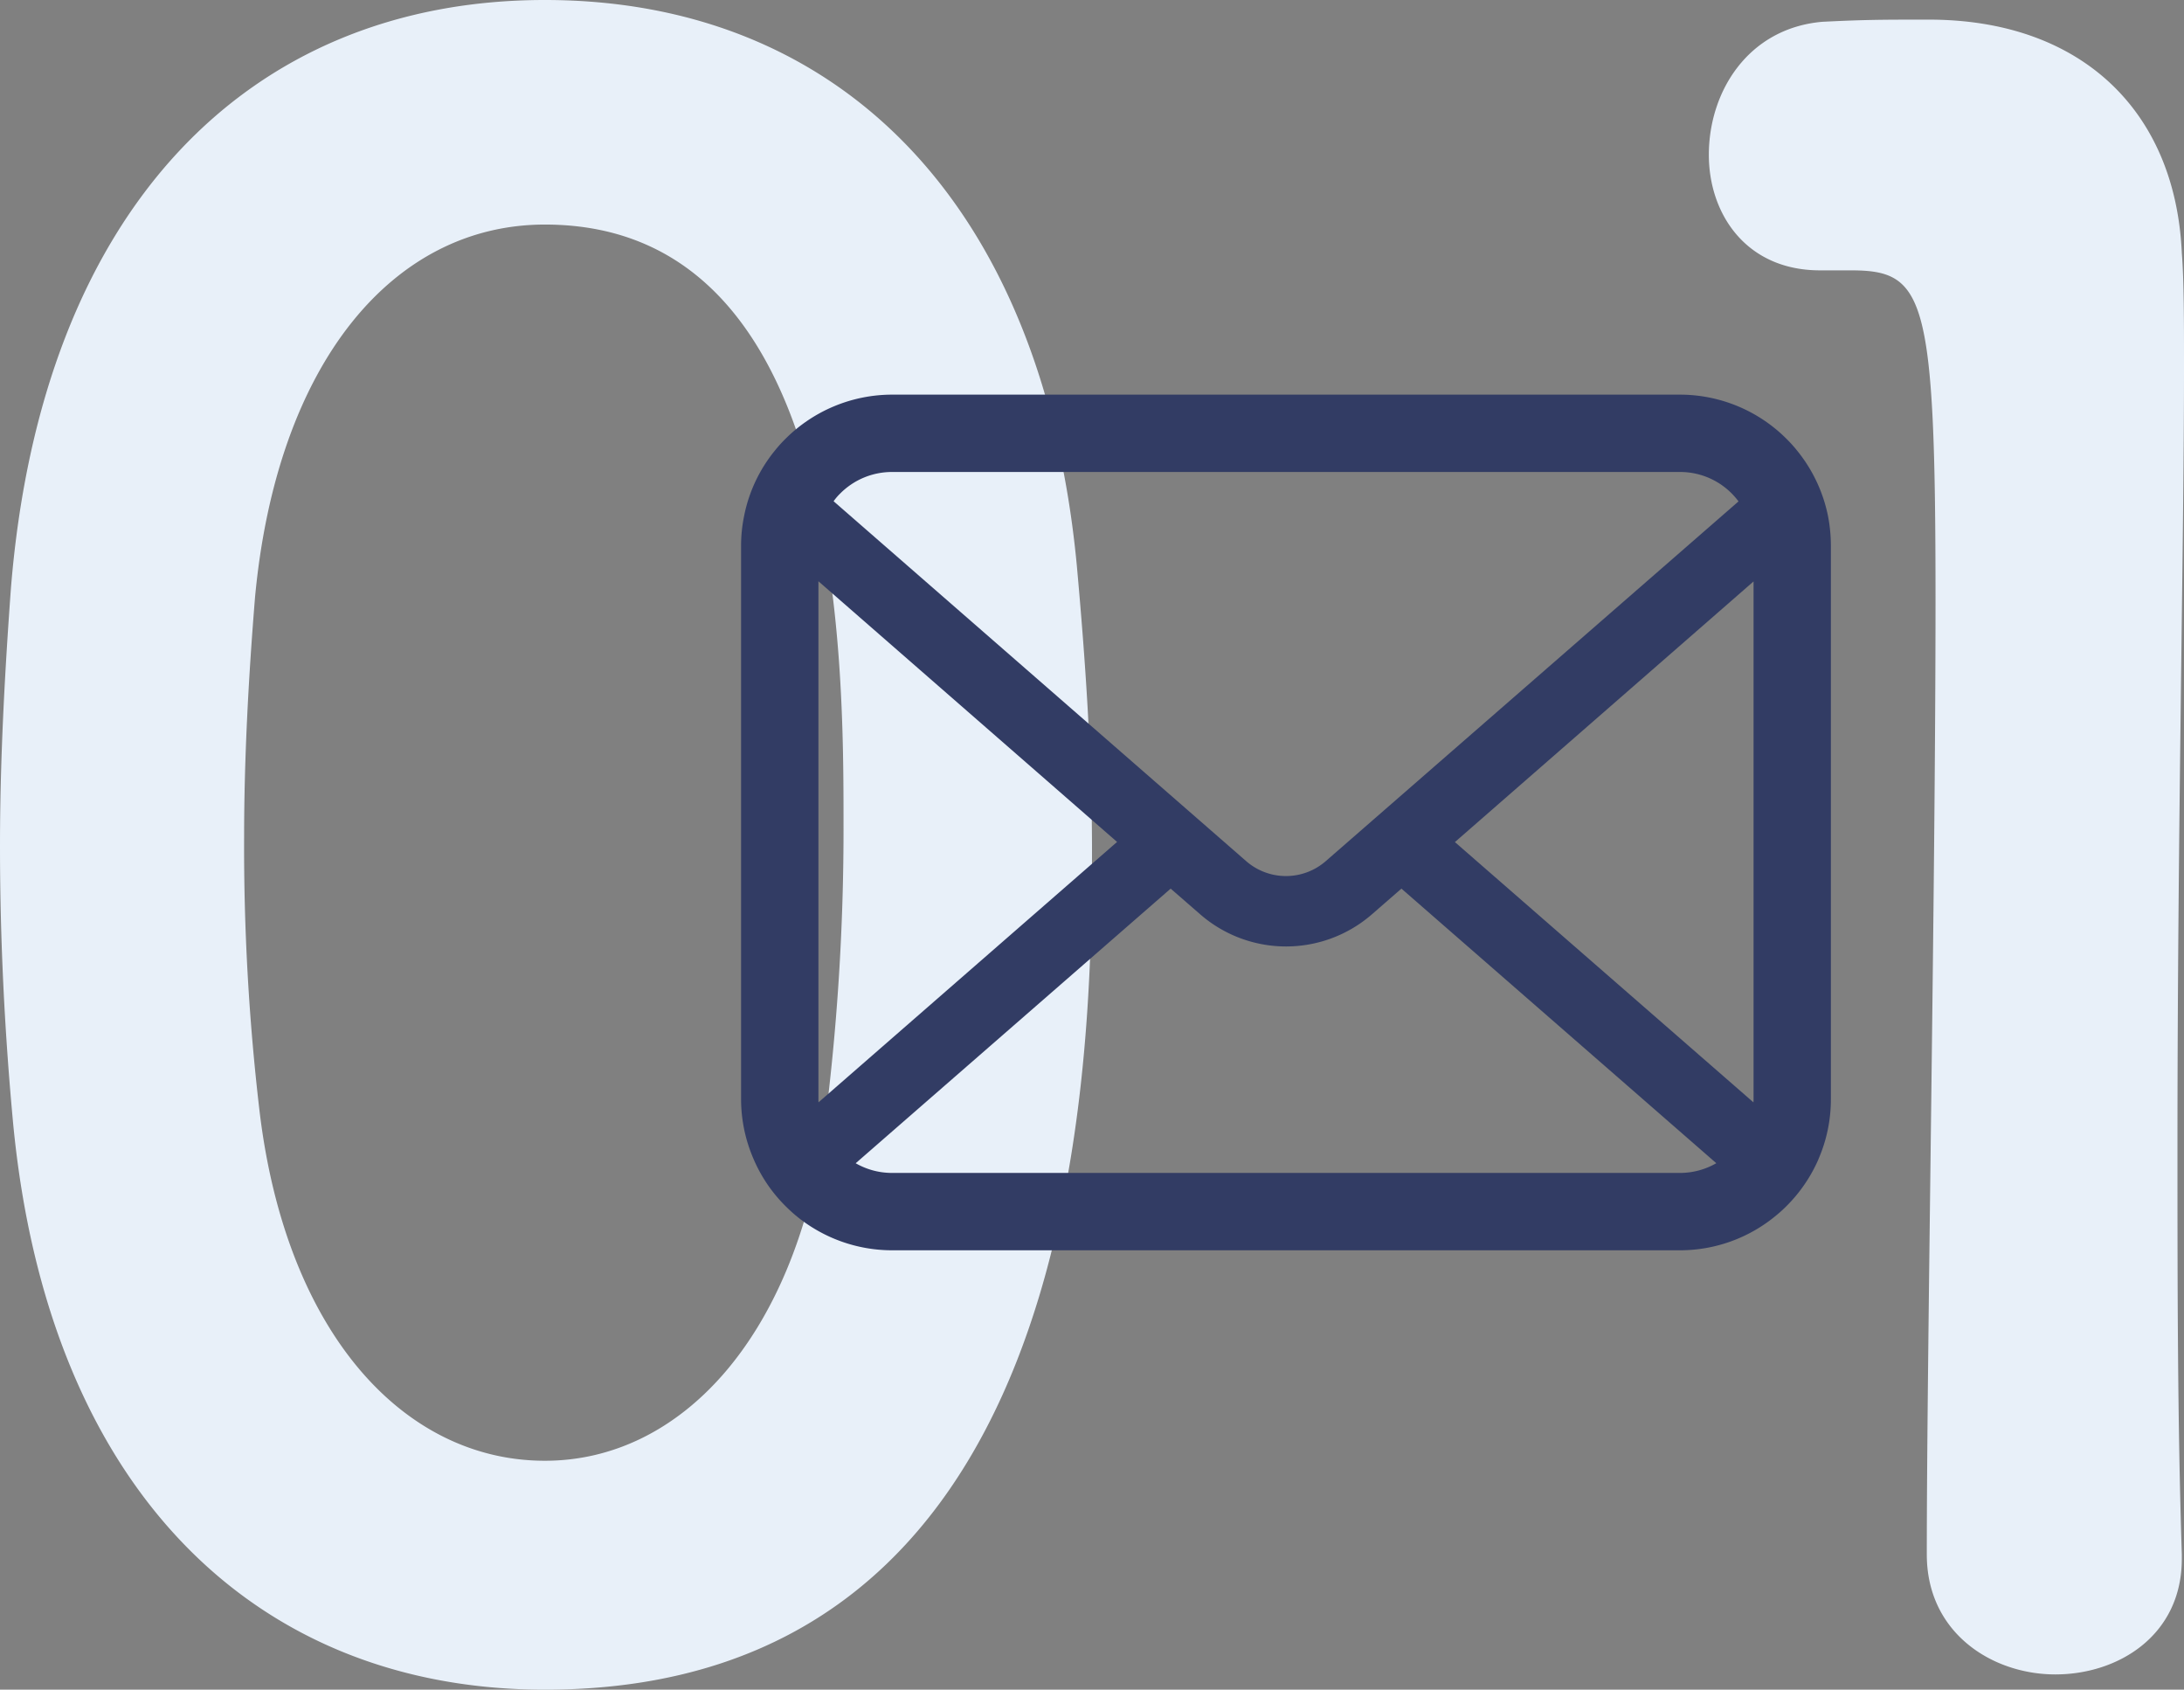
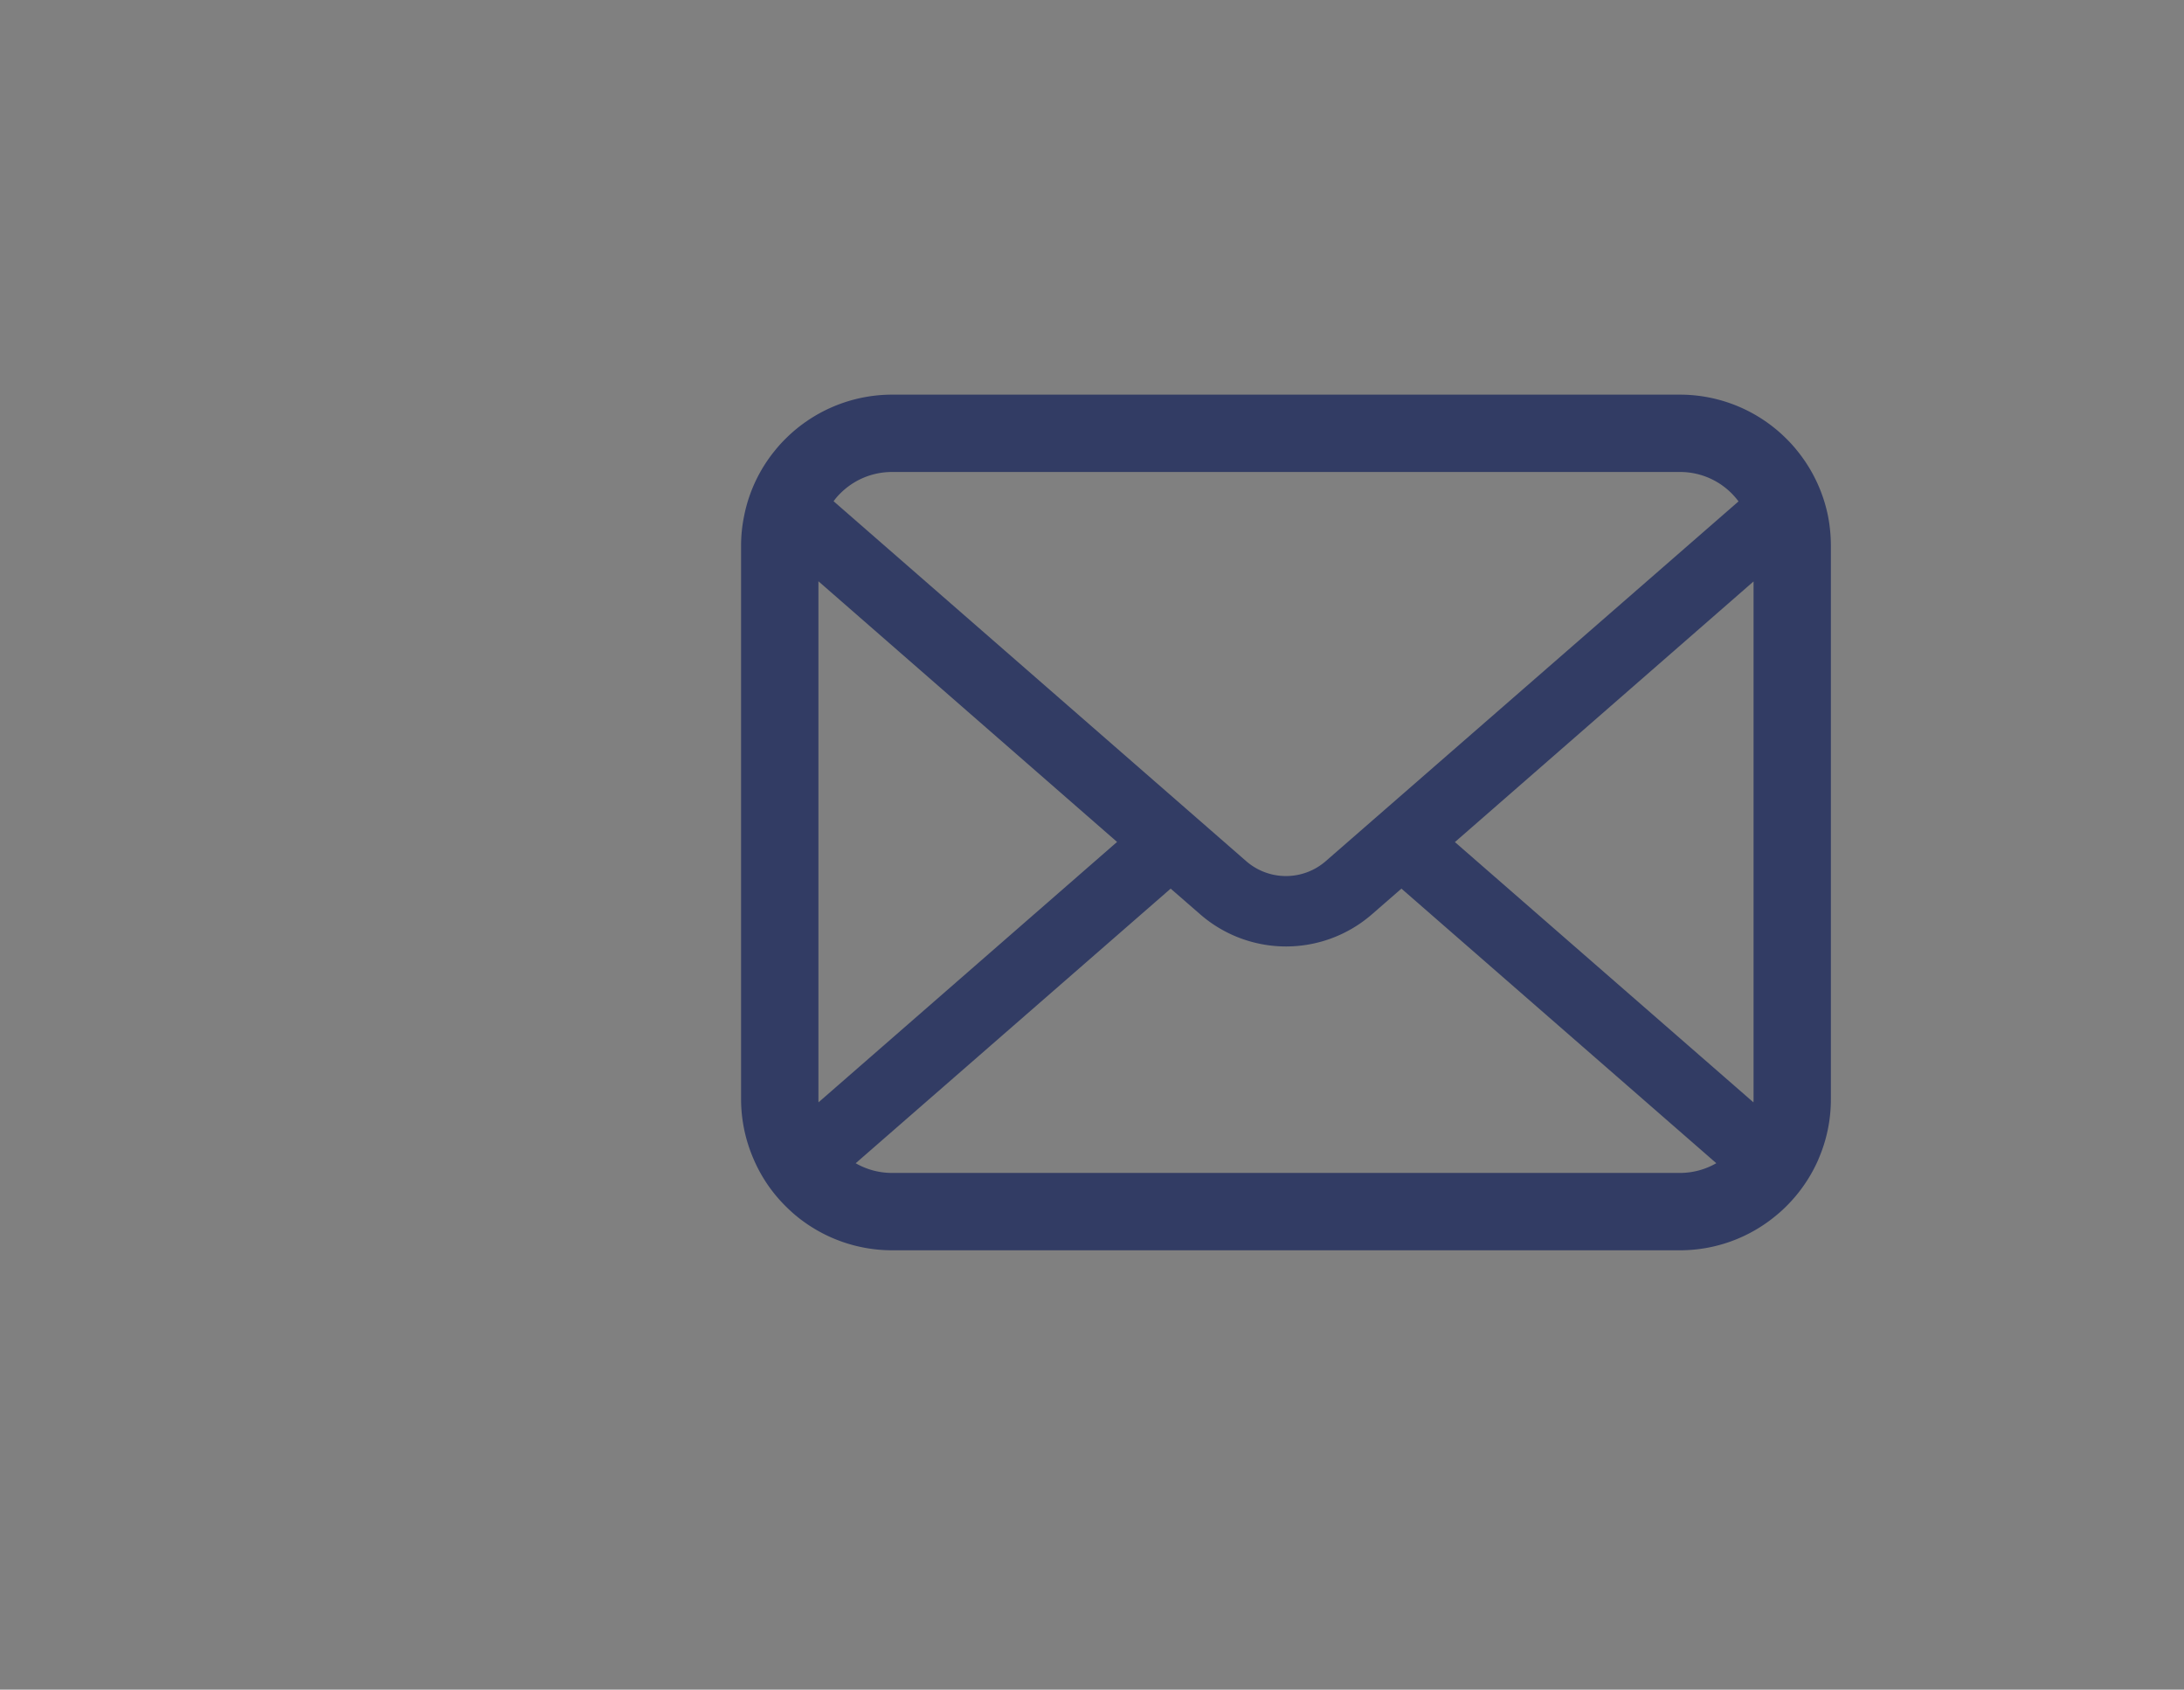
<svg xmlns="http://www.w3.org/2000/svg" width="120.24" height="93" viewBox="0 0 120.24 93">
  <rect x="0" y="0" width="120.24" height="93" fill="#808080" stroke="none" />
  <g id="グループ_519" data-name="グループ 519" transform="translate(-206.2 -7422.28)">
-     <path id="パス_2427" data-name="パス 2427" d="M-40.8,2.28c29.04,0,30.12-32.64,30.12-46.2,0-5.16-.36-10.44-.84-15.72-1.92-20.04-13.2-31.08-29.28-31.08-16.32,0-27.72,11.52-29.4,32.4-.36,4.92-.6,9.6-.6,14.16,0,5.04.24,10.08.72,15.24C-68.16-8.76-56.76,2.28-40.8,2.28Zm0-12.6c-7.8,0-14.28-7.08-15.72-19.32a124.309,124.309,0,0,1-.84-15c0-4.32.24-8.76.6-13.2,1.2-12.84,7.56-20.52,15.96-20.52,16.44,0,16.44,23.76,16.44,33a128,128,0,0,1-1.08,16.92C-27.12-17.04-33.36-10.32-40.8-10.32Zm90.12,5.4v-.24c-.24-7.44-.24-15-.24-22.44,0-17.16.36-33.24.36-42.84,0-2.64,0-4.8-.12-6.36-.36-7.92-5.64-12.84-13.92-12.84-2.52,0-3.48,0-5.88.12-4.08.36-6.24,3.84-6.24,7.32,0,3.24,2.04,6.36,6.12,6.36h1.68c4.08,0,4.68,1.32,4.68,18.12,0,15.84-.48,41.4-.48,52.56,0,4.32,3.6,6.6,7.08,6.6S49.32-.72,49.32-4.92Z" transform="translate(277 7513)" fill="#e8f0f9" />
    <g id="メールの無料アイコンその8" transform="translate(247 7388.938)">
      <path id="パス_2411" data-name="パス 2411" d="M59.845,61.767a8.3,8.3,0,0,0-1.718-3.639,7.155,7.155,0,0,0-.565-.626,8.3,8.3,0,0,0-5.884-2.439H8.323A8.316,8.316,0,0,0,2.439,57.5a7.308,7.308,0,0,0-.565.626A8.2,8.2,0,0,0,.162,61.767,8.05,8.05,0,0,0,0,63.385V93.835A8.275,8.275,0,0,0,.69,97.14a8.157,8.157,0,0,0,1.749,2.578c.186.186.371.357.573.527a8.315,8.315,0,0,0,5.311,1.913H51.677a8.263,8.263,0,0,0,5.311-1.92,7.187,7.187,0,0,0,.573-.519,8.328,8.328,0,0,0,1.757-2.578v-.007a8.235,8.235,0,0,0,.681-3.3V63.385A8.553,8.553,0,0,0,59.845,61.767ZM5.45,60.512A4.02,4.02,0,0,1,8.323,59.32H51.677a4,4,0,0,1,3.237,1.619l-22.724,19.8a3.335,3.335,0,0,1-4.382,0L5.094,60.93A3.072,3.072,0,0,1,5.45,60.512ZM4.258,93.835v-28.5L20.7,79.682,4.266,94.012A1.215,1.215,0,0,1,4.258,93.835ZM51.677,97.9H8.323a4.009,4.009,0,0,1-2.013-.533L23.651,82.252l1.619,1.408a7.2,7.2,0,0,0,9.468,0l1.618-1.408L53.691,97.365A4.014,4.014,0,0,1,51.677,97.9Zm4.065-4.064a1.268,1.268,0,0,1-.008.178L39.3,79.69,55.742,65.344Z" fill="#323c64" />
    </g>
  </g>
</svg>